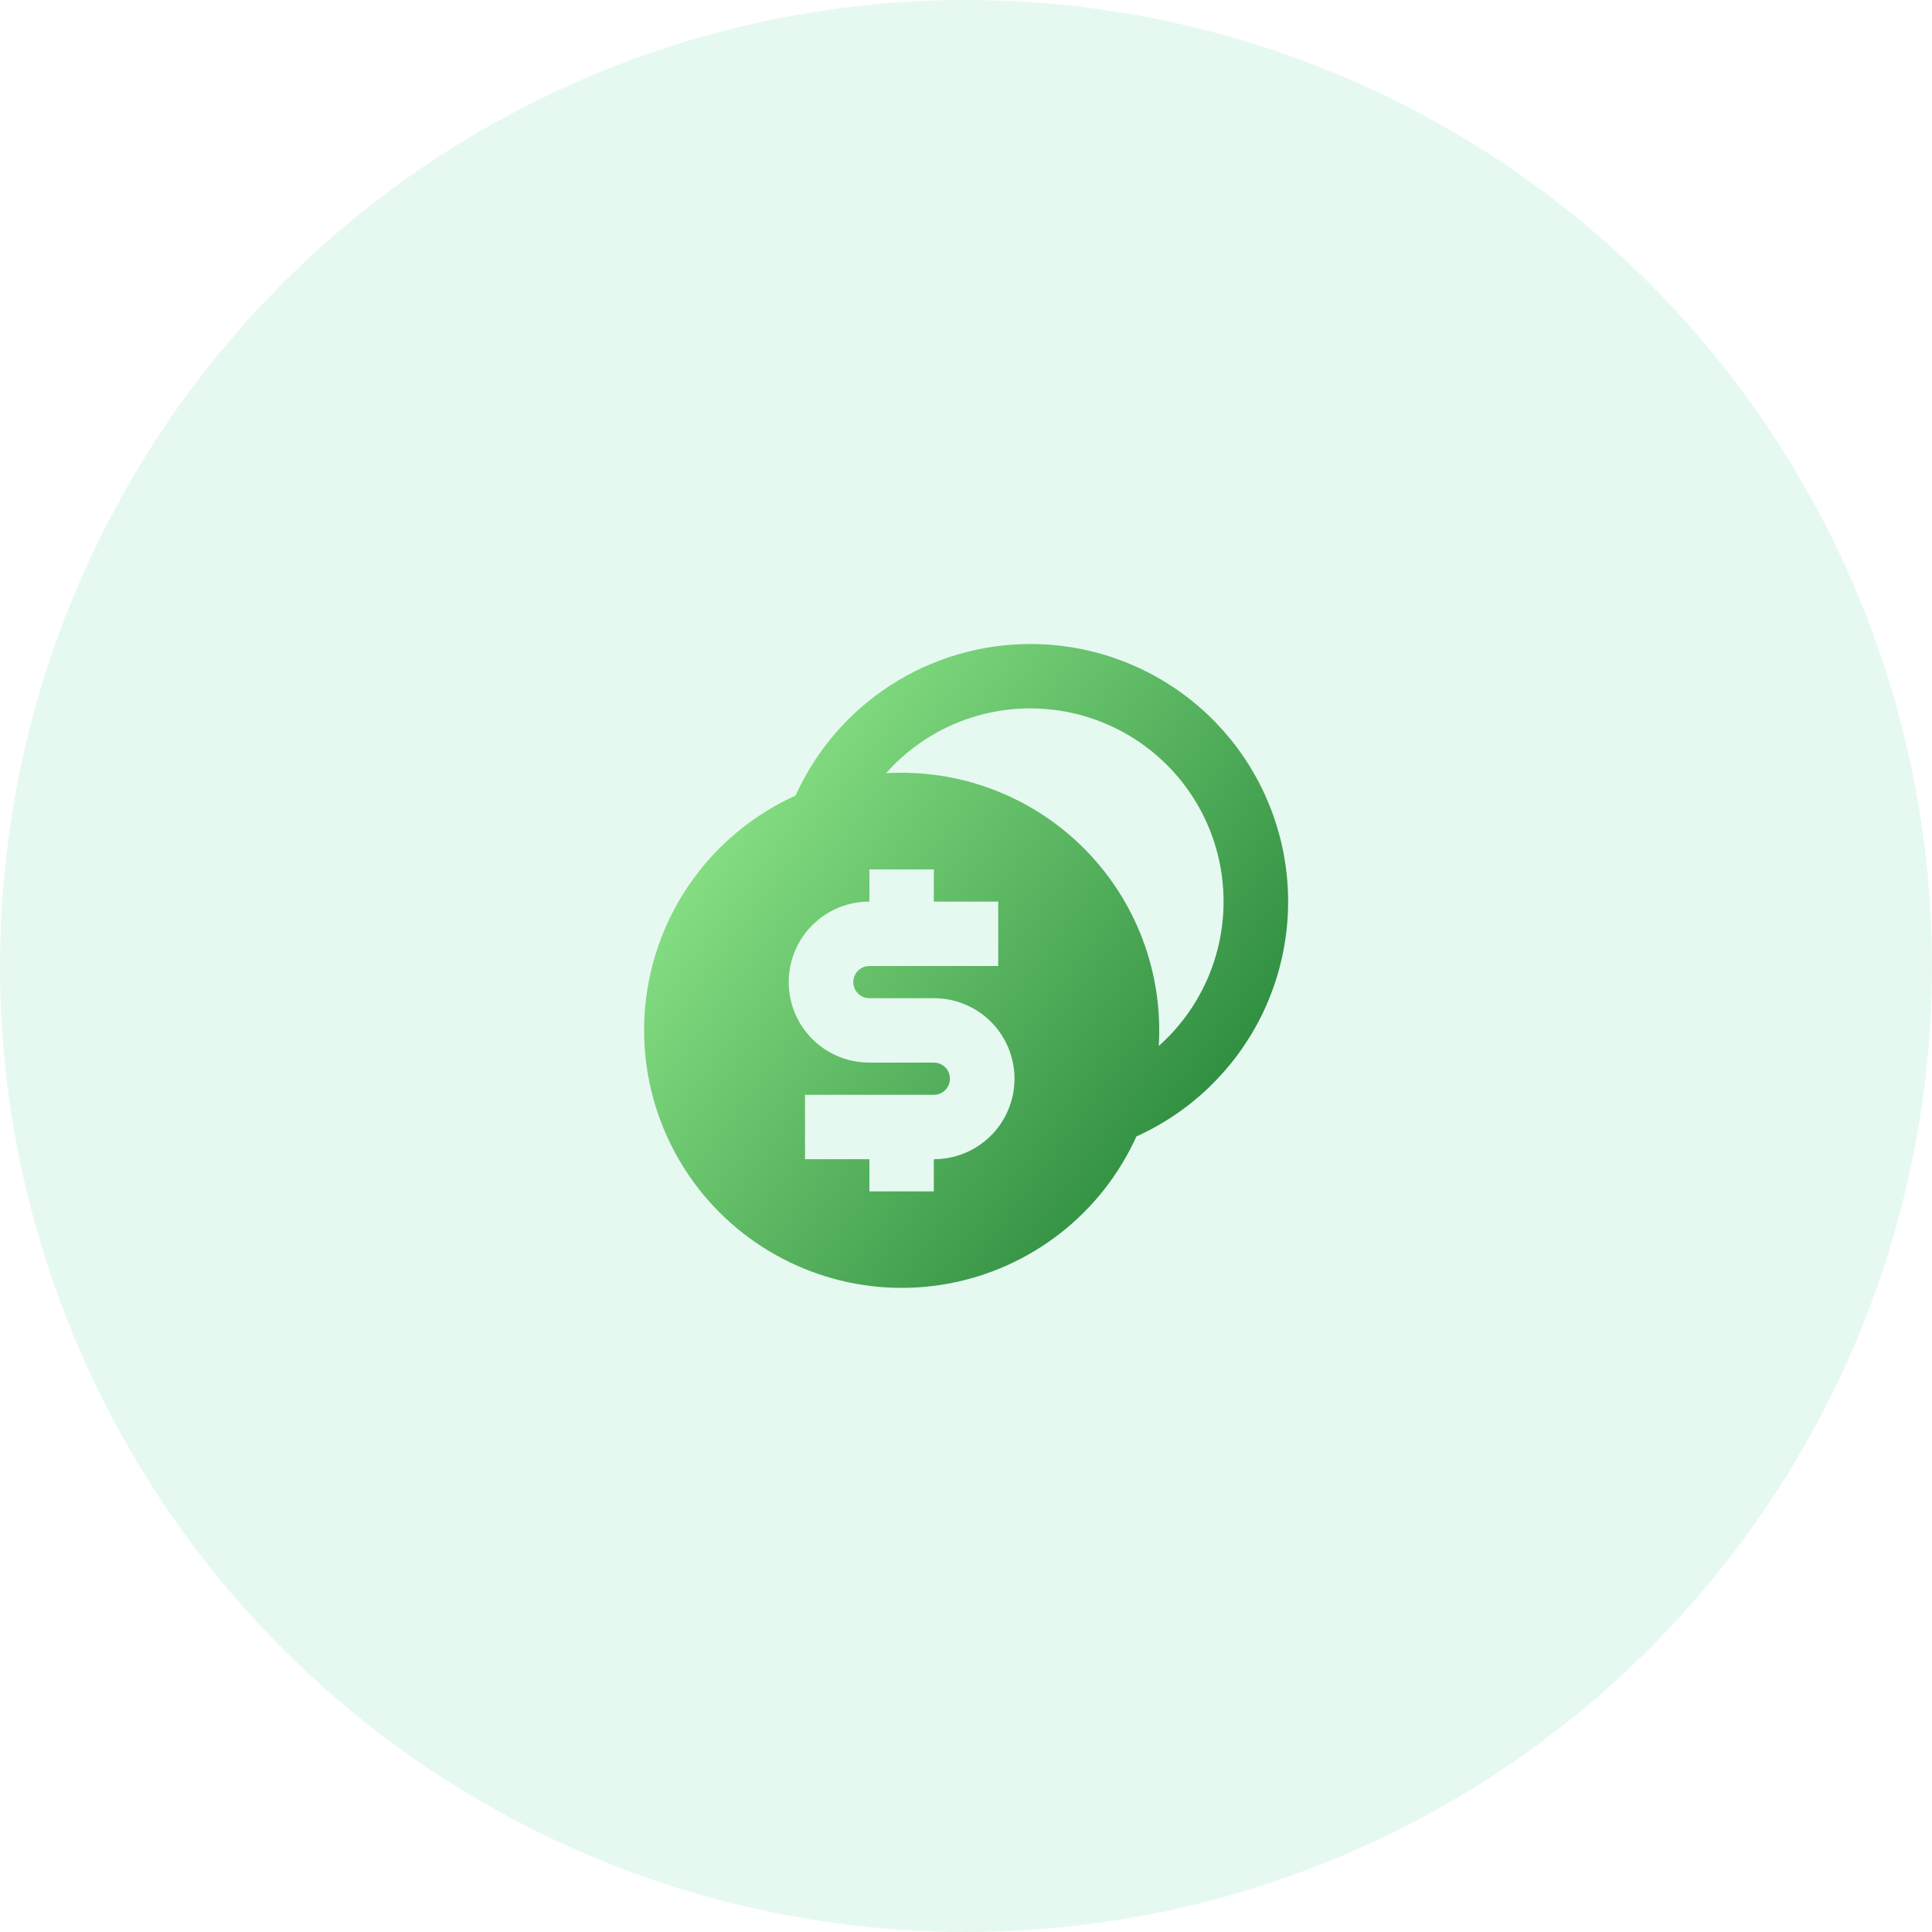
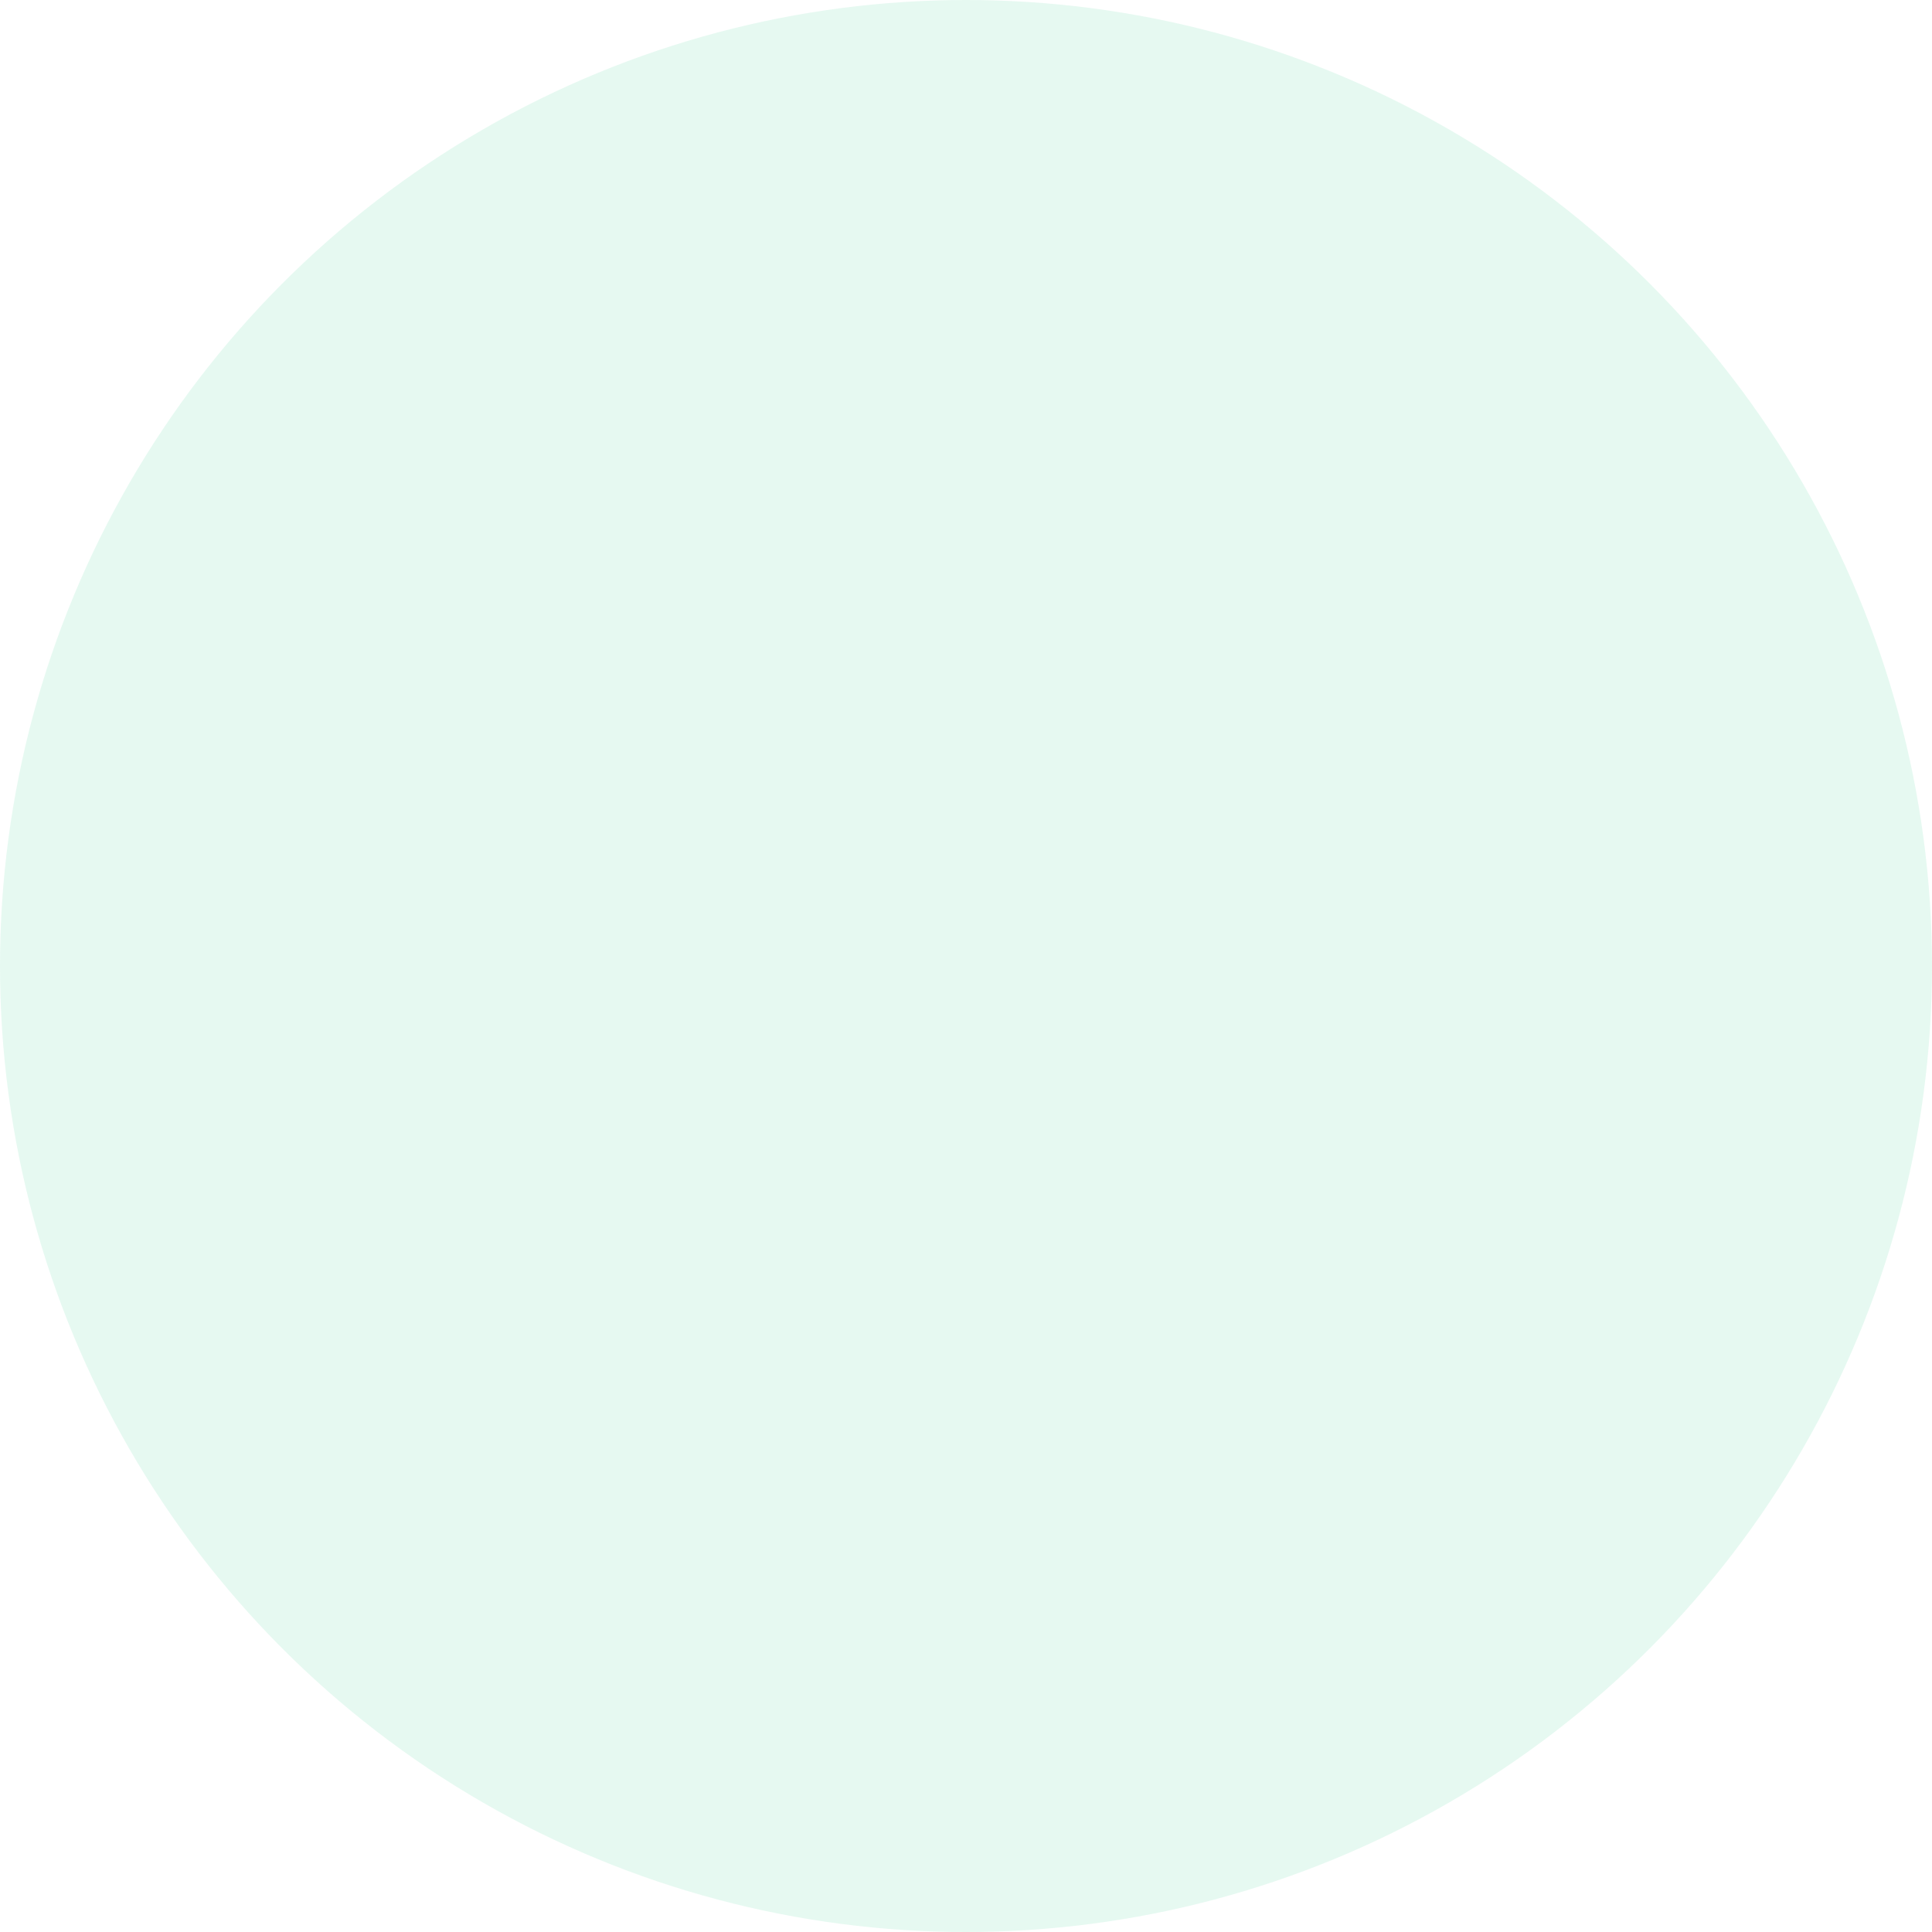
<svg xmlns="http://www.w3.org/2000/svg" width="80" height="80" viewBox="0 0 80 80" fill="none">
  <circle opacity="0.2" cx="40" cy="40" r="40" fill="#00C76E" fill-opacity="0.5" />
  <g clip-path="url(#clip0_183_384)">
-     <path d="M42.667 26.667C45.107 26.666 47.474 27.501 49.372 29.034C51.271 30.566 52.586 32.703 53.1 35.089C53.613 37.474 53.294 39.963 52.194 42.141C51.094 44.319 49.281 46.054 47.056 47.057C46.345 48.629 45.264 50.005 43.904 51.067C42.544 52.129 40.948 52.846 39.251 53.155C37.553 53.465 35.806 53.358 34.159 52.843C32.513 52.33 31.015 51.424 29.795 50.204C28.575 48.984 27.669 47.486 27.155 45.84C26.641 44.193 26.534 42.446 26.844 40.748C27.153 39.051 27.87 37.454 28.932 36.095C29.994 34.735 31.37 33.654 32.942 32.943C33.787 31.072 35.154 29.485 36.879 28.371C38.604 27.258 40.614 26.666 42.667 26.667ZM38.667 36H36V37.333C35.134 37.331 34.3 37.667 33.677 38.268C33.054 38.87 32.689 39.691 32.661 40.557C32.632 41.423 32.942 42.266 33.525 42.908C34.107 43.549 34.917 43.939 35.782 43.993L36 44H38.667L38.787 44.011C38.941 44.038 39.08 44.119 39.18 44.239C39.28 44.359 39.335 44.51 39.335 44.667C39.335 44.823 39.28 44.974 39.18 45.094C39.08 45.214 38.941 45.295 38.787 45.323L38.667 45.333H33.334V48H36V49.333H38.667V48C39.533 48.002 40.367 47.667 40.99 47.065C41.614 46.463 41.978 45.642 42.007 44.776C42.035 43.91 41.725 43.067 41.142 42.425C40.56 41.784 39.75 41.395 38.886 41.34L38.667 41.333H36L35.88 41.323C35.727 41.295 35.587 41.214 35.487 41.094C35.387 40.974 35.332 40.823 35.332 40.667C35.332 40.51 35.387 40.359 35.487 40.239C35.587 40.119 35.727 40.038 35.88 40.011L36 40H41.334V37.333H38.667V36ZM42.667 29.333C41.537 29.332 40.42 29.57 39.389 30.033C38.359 30.496 37.438 31.172 36.688 32.017C38.195 31.926 39.705 32.155 41.116 32.691C42.528 33.226 43.81 34.055 44.877 35.122C45.945 36.19 46.774 37.472 47.309 38.884C47.844 40.296 48.073 41.805 47.982 43.312C49.194 42.234 50.05 40.813 50.436 39.238C50.822 37.662 50.72 36.007 50.144 34.49C49.567 32.974 48.544 31.669 47.208 30.748C45.873 29.827 44.289 29.334 42.667 29.333Z" fill="url(#paint0_linear_183_384)" />
+     <path d="M42.667 26.667C45.107 26.666 47.474 27.501 49.372 29.034C51.271 30.566 52.586 32.703 53.1 35.089C53.613 37.474 53.294 39.963 52.194 42.141C51.094 44.319 49.281 46.054 47.056 47.057C46.345 48.629 45.264 50.005 43.904 51.067C42.544 52.129 40.948 52.846 39.251 53.155C37.553 53.465 35.806 53.358 34.159 52.843C32.513 52.33 31.015 51.424 29.795 50.204C28.575 48.984 27.669 47.486 27.155 45.84C26.641 44.193 26.534 42.446 26.844 40.748C29.994 34.735 31.37 33.654 32.942 32.943C33.787 31.072 35.154 29.485 36.879 28.371C38.604 27.258 40.614 26.666 42.667 26.667ZM38.667 36H36V37.333C35.134 37.331 34.3 37.667 33.677 38.268C33.054 38.87 32.689 39.691 32.661 40.557C32.632 41.423 32.942 42.266 33.525 42.908C34.107 43.549 34.917 43.939 35.782 43.993L36 44H38.667L38.787 44.011C38.941 44.038 39.08 44.119 39.18 44.239C39.28 44.359 39.335 44.51 39.335 44.667C39.335 44.823 39.28 44.974 39.18 45.094C39.08 45.214 38.941 45.295 38.787 45.323L38.667 45.333H33.334V48H36V49.333H38.667V48C39.533 48.002 40.367 47.667 40.99 47.065C41.614 46.463 41.978 45.642 42.007 44.776C42.035 43.91 41.725 43.067 41.142 42.425C40.56 41.784 39.75 41.395 38.886 41.34L38.667 41.333H36L35.88 41.323C35.727 41.295 35.587 41.214 35.487 41.094C35.387 40.974 35.332 40.823 35.332 40.667C35.332 40.51 35.387 40.359 35.487 40.239C35.587 40.119 35.727 40.038 35.88 40.011L36 40H41.334V37.333H38.667V36ZM42.667 29.333C41.537 29.332 40.42 29.57 39.389 30.033C38.359 30.496 37.438 31.172 36.688 32.017C38.195 31.926 39.705 32.155 41.116 32.691C42.528 33.226 43.81 34.055 44.877 35.122C45.945 36.19 46.774 37.472 47.309 38.884C47.844 40.296 48.073 41.805 47.982 43.312C49.194 42.234 50.05 40.813 50.436 39.238C50.822 37.662 50.72 36.007 50.144 34.49C49.567 32.974 48.544 31.669 47.208 30.748C45.873 29.827 44.289 29.334 42.667 29.333Z" fill="url(#paint0_linear_183_384)" />
  </g>
  <defs>
    <linearGradient id="paint0_linear_183_384" x1="37.782" y1="15.558" x2="69.871" y2="39.236" gradientUnits="userSpaceOnUse">
      <stop stop-color="#96EE8F" />
      <stop offset="1" stop-color="#04651F" />
    </linearGradient>
    <clipPath id="clip0_183_384">
-       <rect width="32" height="32" fill="white" transform="translate(24 24)" />
-     </clipPath>
+       </clipPath>
  </defs>
</svg>